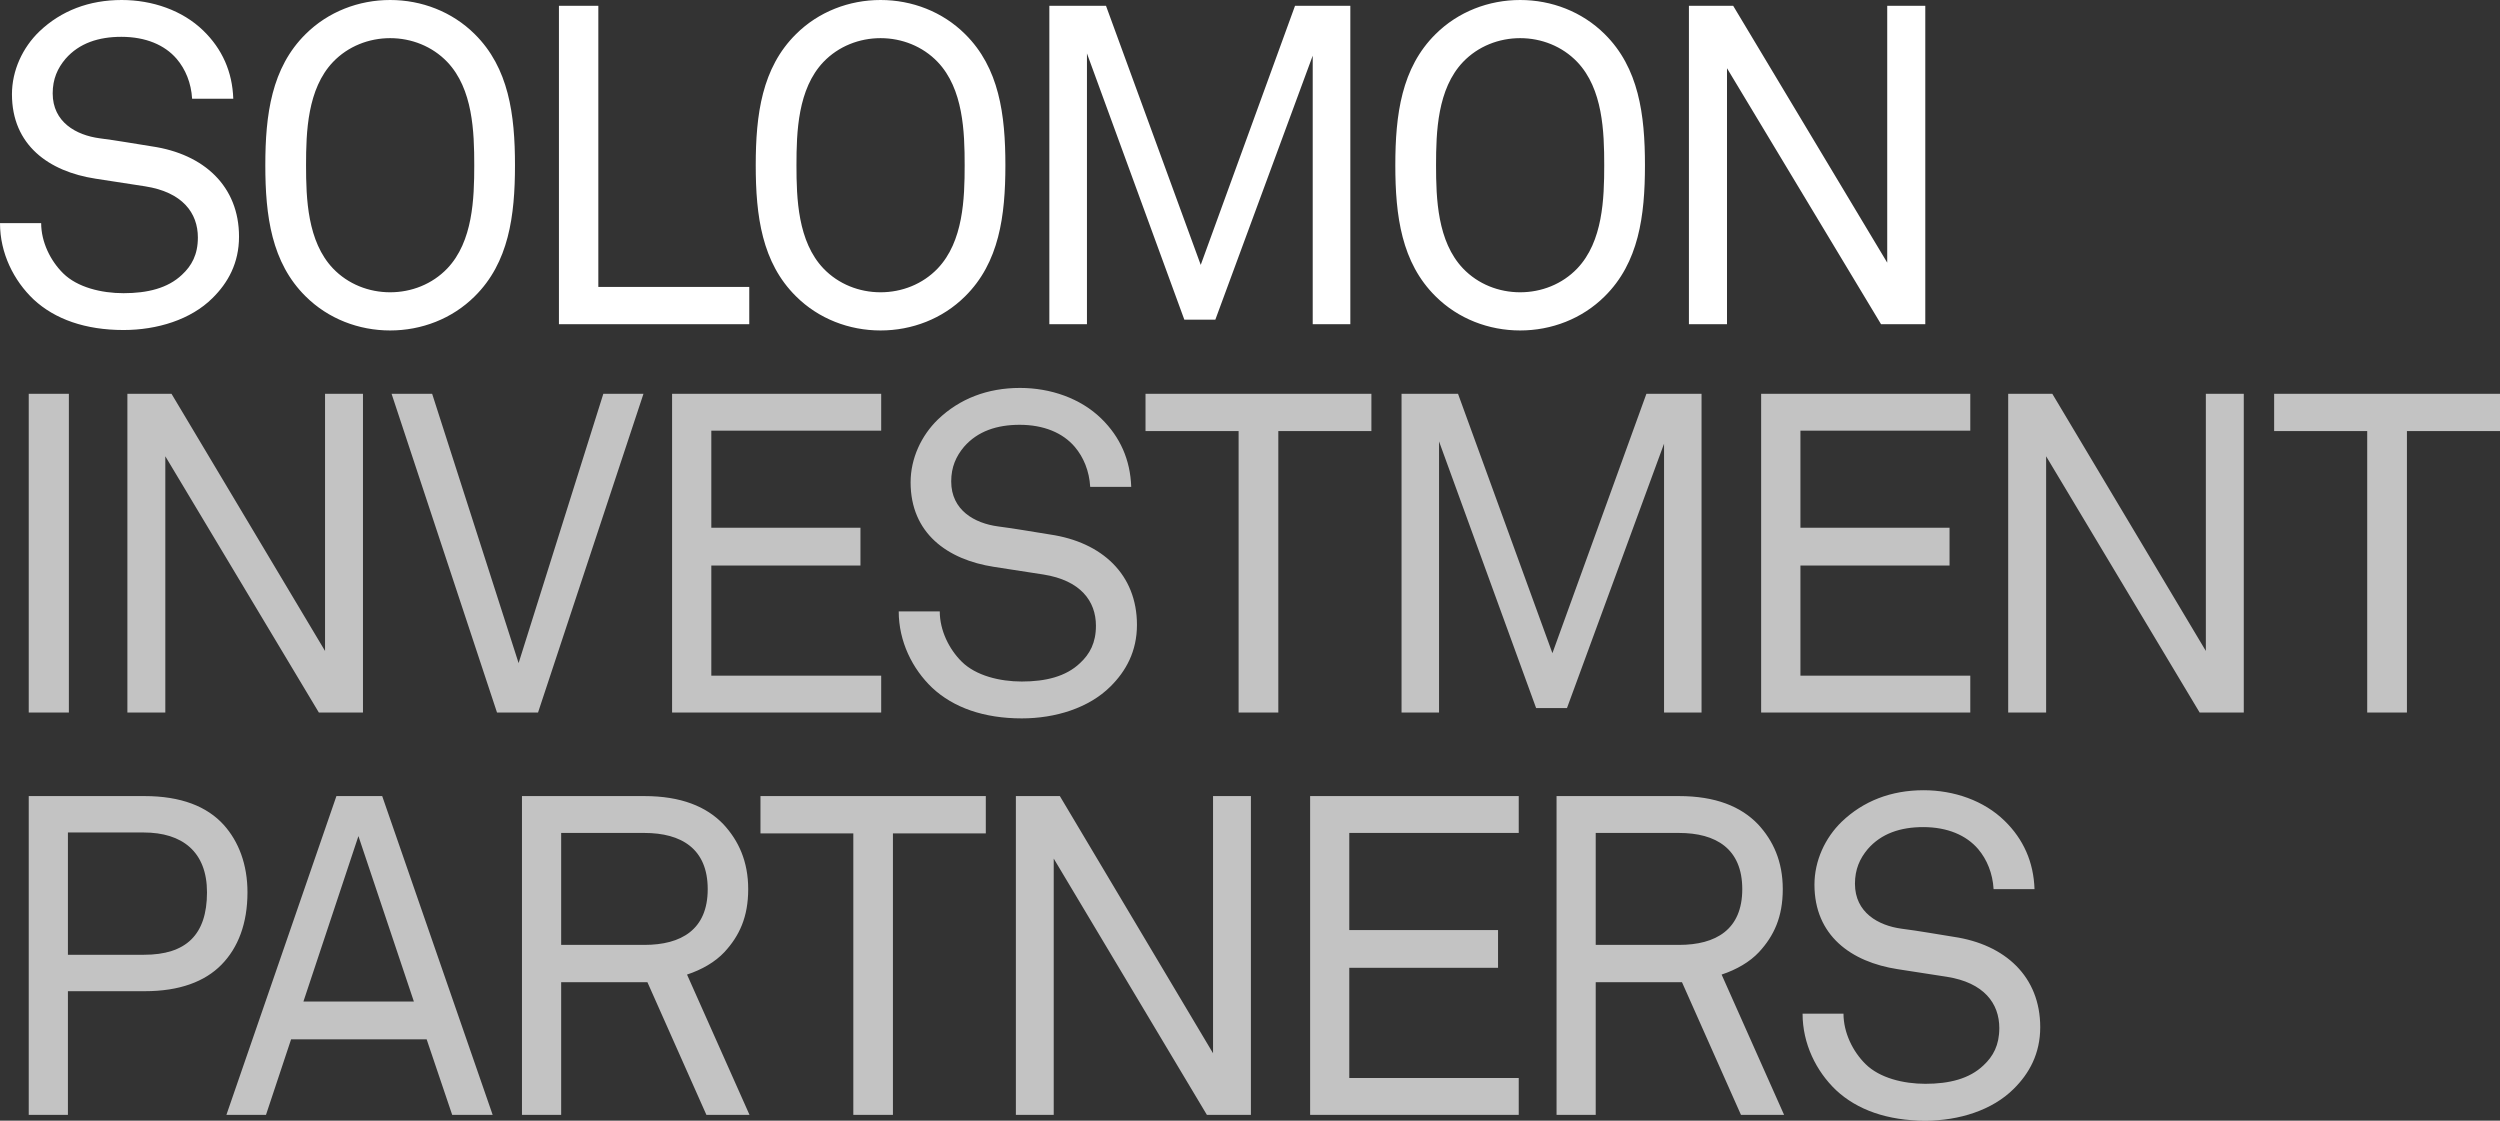
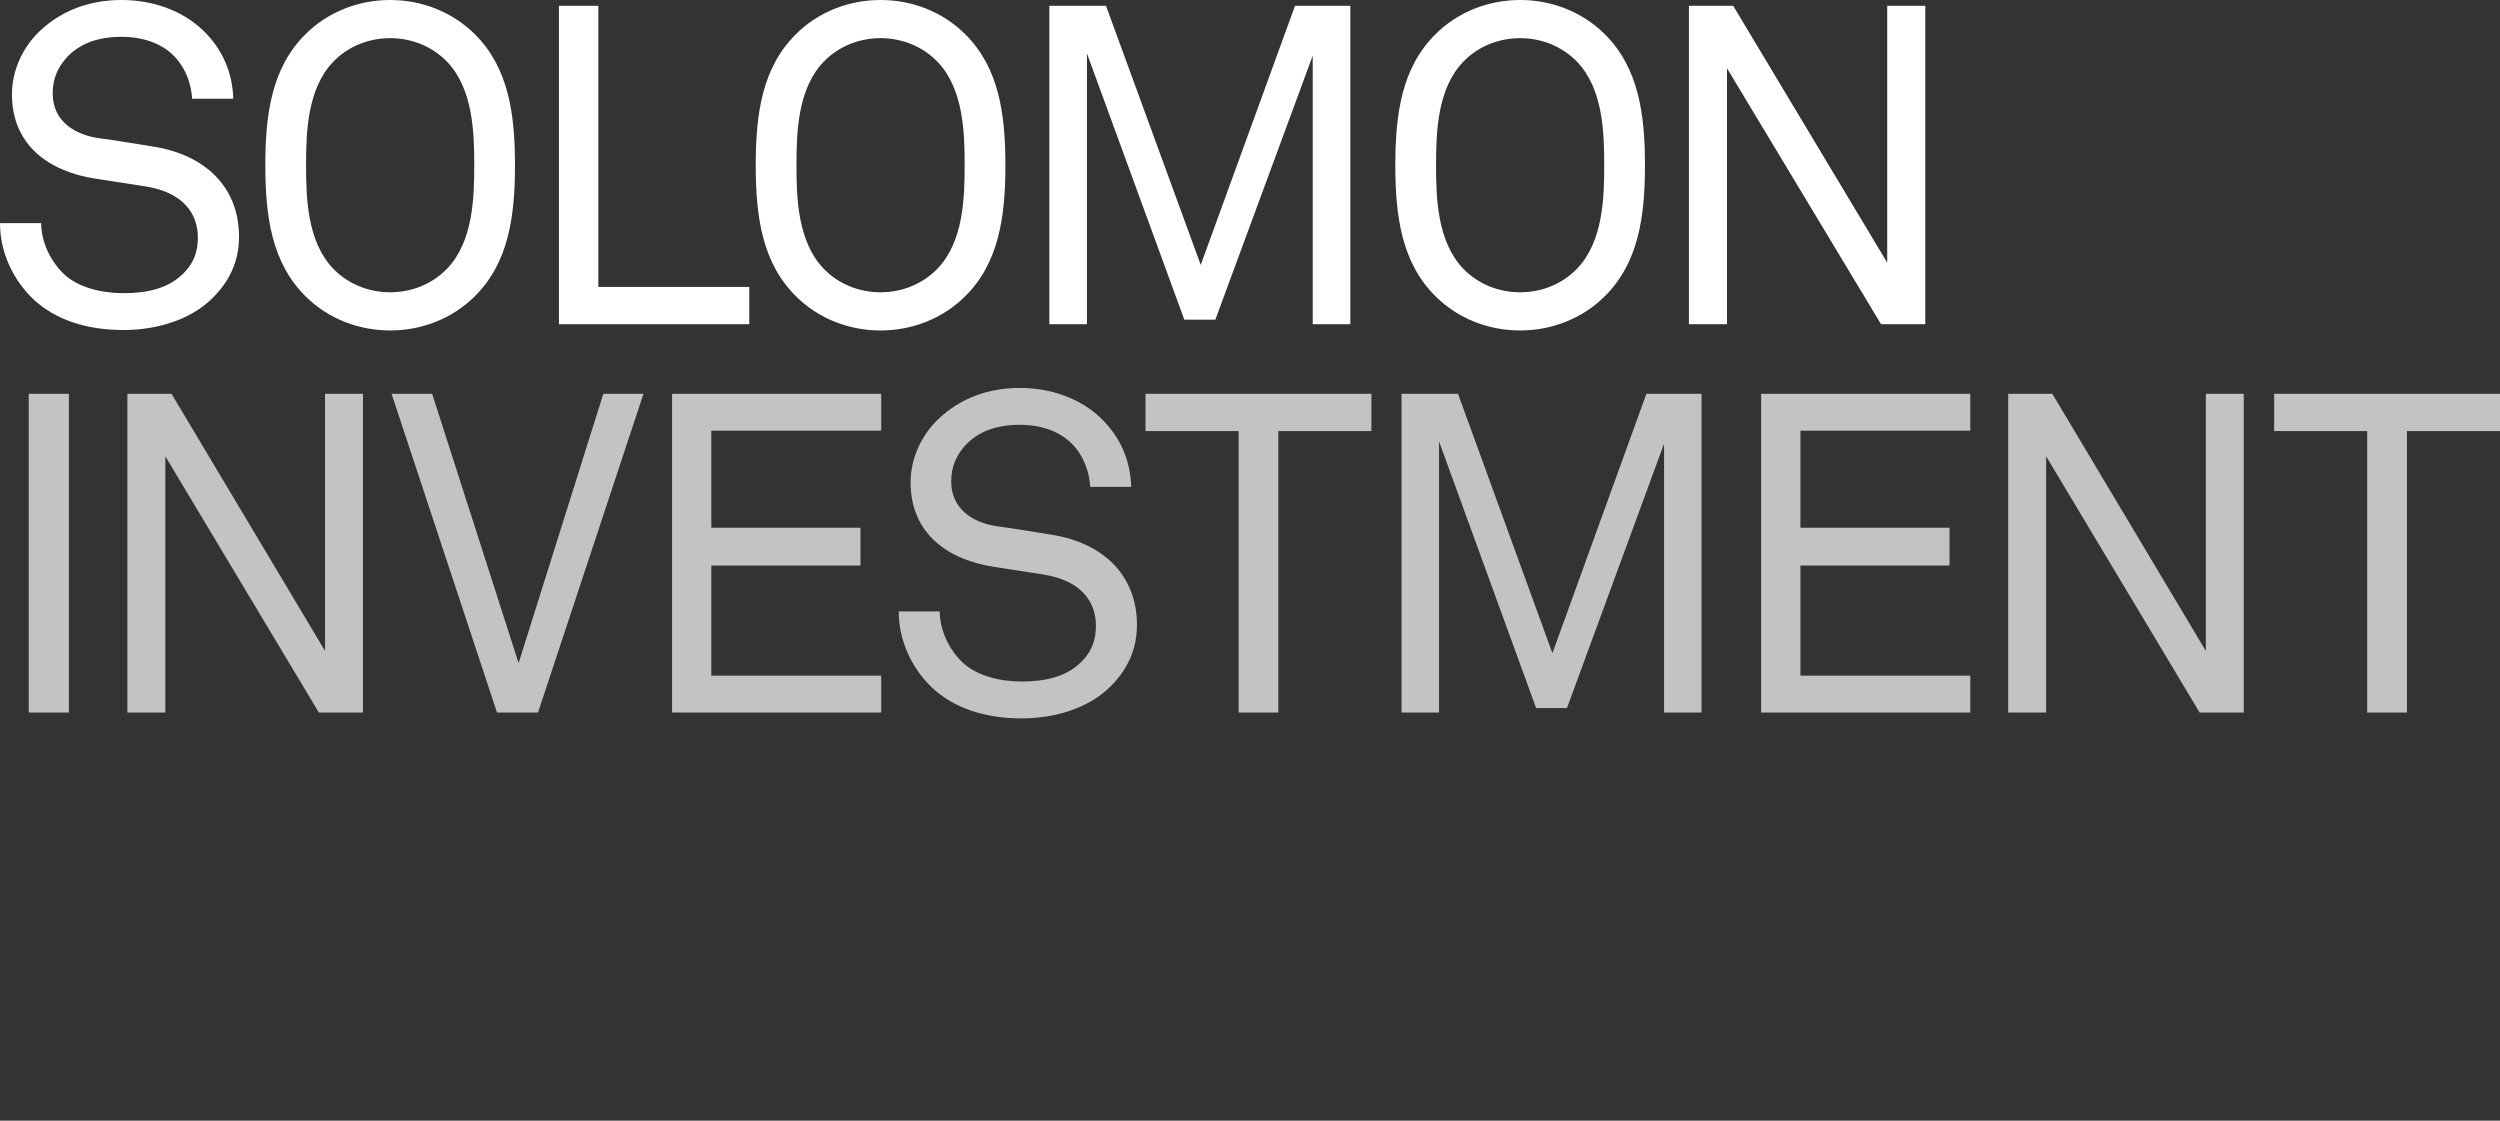
<svg xmlns="http://www.w3.org/2000/svg" width="174px" height="78px" viewBox="0 0 174 78" version="1.1">
  <rect x="0" y="0" width="174" height="78" fill="#333333" stroke="none" />
  <title>Logo</title>
  <g id="Homepage" stroke="none" stroke-width="1" fill="none" fill-rule="evenodd">
    <g transform="translate(-40, -40)" fill="#FFFFFF" id="Hero">
      <g id="Logo" transform="translate(40, 40)">
-         <path d="M142,71.491 C142,67.986 139.58,65.733 135.966,65.201 C134.772,65.013 133.576,64.794 132.351,64.638 C130.728,64.419 129.105,63.511 129.105,61.509 C129.105,60.508 129.441,59.757 129.993,59.099 C130.941,58.004 132.289,57.566 133.852,57.566 C135.537,57.566 136.855,58.129 137.682,59.099 C138.293,59.82 138.692,60.789 138.754,61.884 L141.602,61.884 C141.541,60.006 140.837,58.411 139.518,57.128 C138.08,55.72 135.997,55 133.883,55 C131.617,55 129.687,55.752 128.185,57.191 C127.021,58.316 126.286,59.913 126.286,61.571 C126.286,65.108 128.829,66.953 132.075,67.454 L135.506,67.986 C138.08,68.392 139.152,69.833 139.152,71.554 C139.152,72.744 138.723,73.524 138.049,74.15 C137.068,75.089 135.66,75.433 134.005,75.433 C132.473,75.433 130.819,75.028 129.839,74.057 C128.951,73.181 128.307,71.866 128.307,70.552 L125.459,70.552 C125.459,72.649 126.408,74.558 127.787,75.873 C129.258,77.249 131.371,78 134.005,78 C136.333,78 138.661,77.28 140.161,75.778 C141.235,74.714 142,73.338 142,71.491 L142,71.491 Z M121.262,61.884 C121.262,64.701 119.426,65.765 116.853,65.765 L111.062,65.765 L111.062,57.973 L116.853,57.973 C119.426,57.973 121.262,59.068 121.262,61.884 L121.262,61.884 Z M124.172,77.594 L119.824,67.83 C120.864,67.486 121.784,66.953 122.426,66.266 C123.467,65.139 124.081,63.825 124.081,61.884 C124.081,59.944 123.407,58.505 122.366,57.378 C121.171,56.127 119.394,55.407 116.853,55.407 L108.336,55.407 L108.336,77.594 L111.062,77.594 L111.062,68.361 L117.066,68.361 L121.171,77.594 L124.172,77.594 Z M105.704,77.594 L105.704,75.028 L93.91,75.028 L93.91,67.36 L104.264,67.36 L104.264,64.732 L93.91,64.732 L93.91,57.973 L105.704,57.973 L105.704,55.407 L91.185,55.407 L91.185,77.594 L105.704,77.594 Z M87.063,77.594 L87.063,55.407 L84.428,55.407 L84.428,73.307 L73.766,55.407 L70.705,55.407 L70.705,77.594 L73.339,77.594 L73.339,59.757 L83.999,77.594 L87.063,77.594 Z M68.612,58.004 L68.612,55.407 L52.929,55.407 L52.929,58.004 L59.391,58.004 L59.391,77.594 L62.148,77.594 L62.148,58.004 L68.612,58.004 Z M49.257,61.884 C49.257,64.701 47.418,65.765 44.845,65.765 L39.057,65.765 L39.057,57.973 L44.845,57.973 C47.418,57.973 49.257,59.068 49.257,61.884 L49.257,61.884 Z M52.166,77.594 L47.817,67.83 C48.859,67.486 49.777,66.953 50.42,66.266 C51.461,65.139 52.075,63.825 52.075,61.884 C52.075,59.944 51.4,58.505 50.358,57.378 C49.165,56.127 47.388,55.407 44.845,55.407 L36.329,55.407 L36.329,77.594 L39.057,77.594 L39.057,68.361 L45.06,68.361 L49.165,77.594 L52.166,77.594 Z M28.806,69.707 L21.118,69.707 L24.946,58.192 L28.806,69.707 Z M34.289,77.594 L26.601,55.407 L23.415,55.407 L15.758,77.594 L18.513,77.594 L20.26,72.336 L29.695,72.336 L31.472,77.594 L34.289,77.594 Z M14.407,62.104 C14.407,65.076 12.936,66.452 10.026,66.452 L4.727,66.452 L4.727,57.941 L9.995,57.941 C12.691,57.941 14.407,59.287 14.407,62.104 L14.407,62.104 Z M17.224,62.104 C17.224,60.163 16.611,58.568 15.571,57.41 C14.407,56.127 12.6,55.407 10.056,55.407 L2,55.407 L2,77.594 L4.727,77.594 L4.727,68.987 L10.088,68.987 C12.476,68.987 14.252,68.331 15.417,67.141 C16.581,65.952 17.224,64.263 17.224,62.104 L17.224,62.104 Z" id="Fill-1" opacity="0.704" />
        <path d="M174.001,30.004 L174.001,27.407 L158.28,27.407 L158.28,30.004 L164.758,30.004 L164.758,49.593 L167.522,49.593 L167.522,30.004 L174.001,30.004 Z M156.167,49.593 L156.167,27.407 L153.527,27.407 L153.527,45.306 L142.84,27.407 L139.77,27.407 L139.77,49.593 L142.41,49.593 L142.41,31.757 L153.096,49.593 L156.167,49.593 Z M137.132,49.593 L137.132,47.027 L125.31,47.027 L125.31,39.36 L135.688,39.36 L135.688,36.732 L125.31,36.732 L125.31,29.973 L137.132,29.973 L137.132,27.407 L122.575,27.407 L122.575,49.593 L137.132,49.593 Z M118.427,49.593 L118.427,27.407 L114.59,27.407 L108.048,45.462 L101.478,27.407 L97.547,27.407 L97.547,49.593 L100.157,49.593 L100.157,30.723 L106.913,49.28 L109.062,49.28 L115.818,30.88 L115.818,49.593 L118.427,49.593 Z M95.45,30.004 L95.45,27.407 L79.728,27.407 L79.728,30.004 L86.207,30.004 L86.207,49.593 L88.971,49.593 L88.971,30.004 L95.45,30.004 Z M79.132,43.491 C79.132,39.986 76.707,37.733 73.083,37.201 C71.885,37.014 70.689,36.795 69.459,36.638 C67.831,36.419 66.204,35.511 66.204,33.509 C66.204,32.508 66.542,31.757 67.095,31.099 C68.047,30.004 69.399,29.566 70.964,29.566 C72.653,29.566 73.974,30.129 74.802,31.099 C75.417,31.82 75.816,32.789 75.878,33.884 L78.733,33.884 C78.671,32.007 77.965,30.411 76.645,29.128 C75.202,27.72 73.113,27 70.994,27 C68.722,27 66.787,27.752 65.283,29.191 C64.117,30.318 63.378,31.913 63.378,33.571 C63.378,37.108 65.928,38.953 69.183,39.454 L72.622,39.986 C75.202,40.394 76.277,41.833 76.277,43.554 C76.277,44.742 75.847,45.525 75.171,46.151 C74.189,47.089 72.775,47.434 71.117,47.434 C69.583,47.434 67.924,47.027 66.941,46.057 C66.051,45.18 65.407,43.867 65.407,42.553 L62.551,42.553 C62.551,44.649 63.502,46.558 64.884,47.872 C66.358,49.248 68.476,50 71.117,50 C73.451,50 75.785,49.28 77.29,47.778 C78.365,46.714 79.132,45.336 79.132,43.491 L79.132,43.491 Z M61.331,49.593 L61.331,47.027 L49.508,47.027 L49.508,39.36 L59.888,39.36 L59.888,36.732 L49.508,36.732 L49.508,29.973 L61.331,29.973 L61.331,27.407 L46.777,27.407 L46.777,49.593 L61.331,49.593 Z M44.786,27.407 L41.992,27.407 L36.095,46.151 L30.077,27.407 L27.253,27.407 L34.592,49.593 L37.447,49.593 L44.786,27.407 Z M25.263,49.593 L25.263,27.407 L22.623,27.407 L22.623,45.306 L11.936,27.407 L8.866,27.407 L8.866,49.593 L11.506,49.593 L11.506,31.757 L22.193,49.593 L25.263,49.593 Z M2,49.593 L4.794,49.593 L4.794,27.407 L2,27.407 L2,49.593 Z" id="Fill-4" opacity="0.704" />
        <path d="M134,22.562 L134,0.405 L131.351,0.405 L131.351,18.281 L120.63,0.405 L117.549,0.405 L117.549,22.562 L120.199,22.562 L120.199,4.749 L130.919,22.562 L134,22.562 Z M111.654,11.5 C111.654,13.812 111.563,16.812 109.775,18.687 C108.728,19.781 107.281,20.343 105.803,20.343 C104.322,20.343 102.876,19.781 101.829,18.687 C100.041,16.812 99.949,13.812 99.949,11.5 C99.949,9.186 100.041,6.186 101.829,4.311 C102.876,3.219 104.322,2.655 105.803,2.655 C107.281,2.655 108.728,3.219 109.775,4.311 C111.563,6.186 111.654,9.186 111.654,11.5 L111.654,11.5 Z M114.489,11.5 C114.489,7.968 114.058,4.718 111.687,2.374 C110.115,0.812 107.989,0 105.803,0 C103.615,0 101.489,0.812 99.917,2.374 C97.546,4.718 97.114,7.968 97.114,11.5 C97.114,15.031 97.546,18.281 99.917,20.625 C101.489,22.188 103.615,23 105.803,23 C107.989,23 110.115,22.188 111.687,20.625 C114.058,18.281 114.489,15.031 114.489,11.5 L114.489,11.5 Z M93.983,22.562 L93.983,0.405 L90.133,0.405 L83.571,18.437 L76.978,0.405 L73.035,0.405 L73.035,22.562 L75.652,22.562 L75.652,3.718 L82.43,22.251 L84.587,22.251 L91.365,3.874 L91.365,22.562 L93.983,22.562 Z M67.14,11.5 C67.14,13.812 67.049,16.812 65.261,18.687 C64.214,19.781 62.766,20.343 61.287,20.343 C59.808,20.343 58.361,19.781 57.313,18.687 C55.526,16.812 55.434,13.812 55.434,11.5 C55.434,9.186 55.526,6.186 57.313,4.311 C58.361,3.219 59.808,2.655 61.287,2.655 C62.766,2.655 64.214,3.219 65.261,4.311 C67.049,6.186 67.14,9.186 67.14,11.5 L67.14,11.5 Z M69.975,11.5 C69.975,7.968 69.543,4.718 67.171,2.374 C65.6,0.812 63.475,0 61.287,0 C59.099,0 56.973,0.812 55.403,2.374 C53.03,4.718 52.599,7.968 52.599,11.5 C52.599,15.031 53.03,18.281 55.403,20.625 C56.973,22.188 59.099,23 61.287,23 C63.475,23 65.6,22.188 67.171,20.625 C69.543,18.281 69.975,15.031 69.975,11.5 L69.975,11.5 Z M52.149,22.562 L52.149,19.97 L41.644,19.97 L41.644,0.405 L38.902,0.405 L38.902,22.562 L52.149,22.562 Z M33.008,11.5 C33.008,13.812 32.916,16.812 31.129,18.687 C30.081,19.781 28.633,20.343 27.154,20.343 C25.676,20.343 24.228,19.781 23.18,18.687 C21.393,16.812 21.301,13.812 21.301,11.5 C21.301,9.186 21.393,6.186 23.18,4.311 C24.228,3.219 25.676,2.655 27.154,2.655 C28.633,2.655 30.081,3.219 31.129,4.311 C32.916,6.186 33.008,9.186 33.008,11.5 L33.008,11.5 Z M35.843,11.5 C35.843,7.968 35.411,4.718 33.04,2.374 C31.468,0.812 29.342,0 27.154,0 C24.967,0 22.841,0.812 21.27,2.374 C18.899,4.718 18.466,7.968 18.466,11.5 C18.466,15.031 18.899,18.281 21.27,20.625 C22.841,22.188 24.967,23 27.154,23 C29.342,23 31.468,22.188 33.04,20.625 C35.411,18.281 35.843,15.031 35.843,11.5 L35.843,11.5 Z M16.636,16.469 C16.636,12.969 14.203,10.718 10.567,10.187 C9.366,10 8.164,9.781 6.932,9.625 C5.299,9.406 3.667,8.5 3.667,6.499 C3.667,5.5 4.005,4.749 4.561,4.093 C5.515,2.999 6.87,2.563 8.443,2.563 C10.137,2.563 11.461,3.125 12.293,4.093 C12.909,4.812 13.309,5.781 13.371,6.874 L16.236,6.874 C16.175,4.999 15.466,3.406 14.143,2.125 C12.693,0.718 10.598,0 8.473,0 C6.193,0 4.252,0.749 2.743,2.186 C1.572,3.312 0.832,4.905 0.832,6.562 C0.832,10.093 3.39,11.938 6.655,12.437 L10.105,12.969 C12.693,13.375 13.772,14.813 13.772,16.531 C13.772,17.719 13.34,18.5 12.664,19.125 C11.675,20.063 10.26,20.406 8.597,20.406 C7.056,20.406 5.391,20 4.405,19.032 C3.512,18.157 2.865,16.844 2.865,15.531 L0,15.531 C0,17.625 0.956,19.531 2.342,20.844 C3.82,22.219 5.946,22.969 8.597,22.969 C10.937,22.969 13.278,22.251 14.788,20.749 C15.867,19.687 16.636,18.312 16.636,16.469 L16.636,16.469 Z" id="Fill-7" />
      </g>
    </g>
  </g>
</svg>